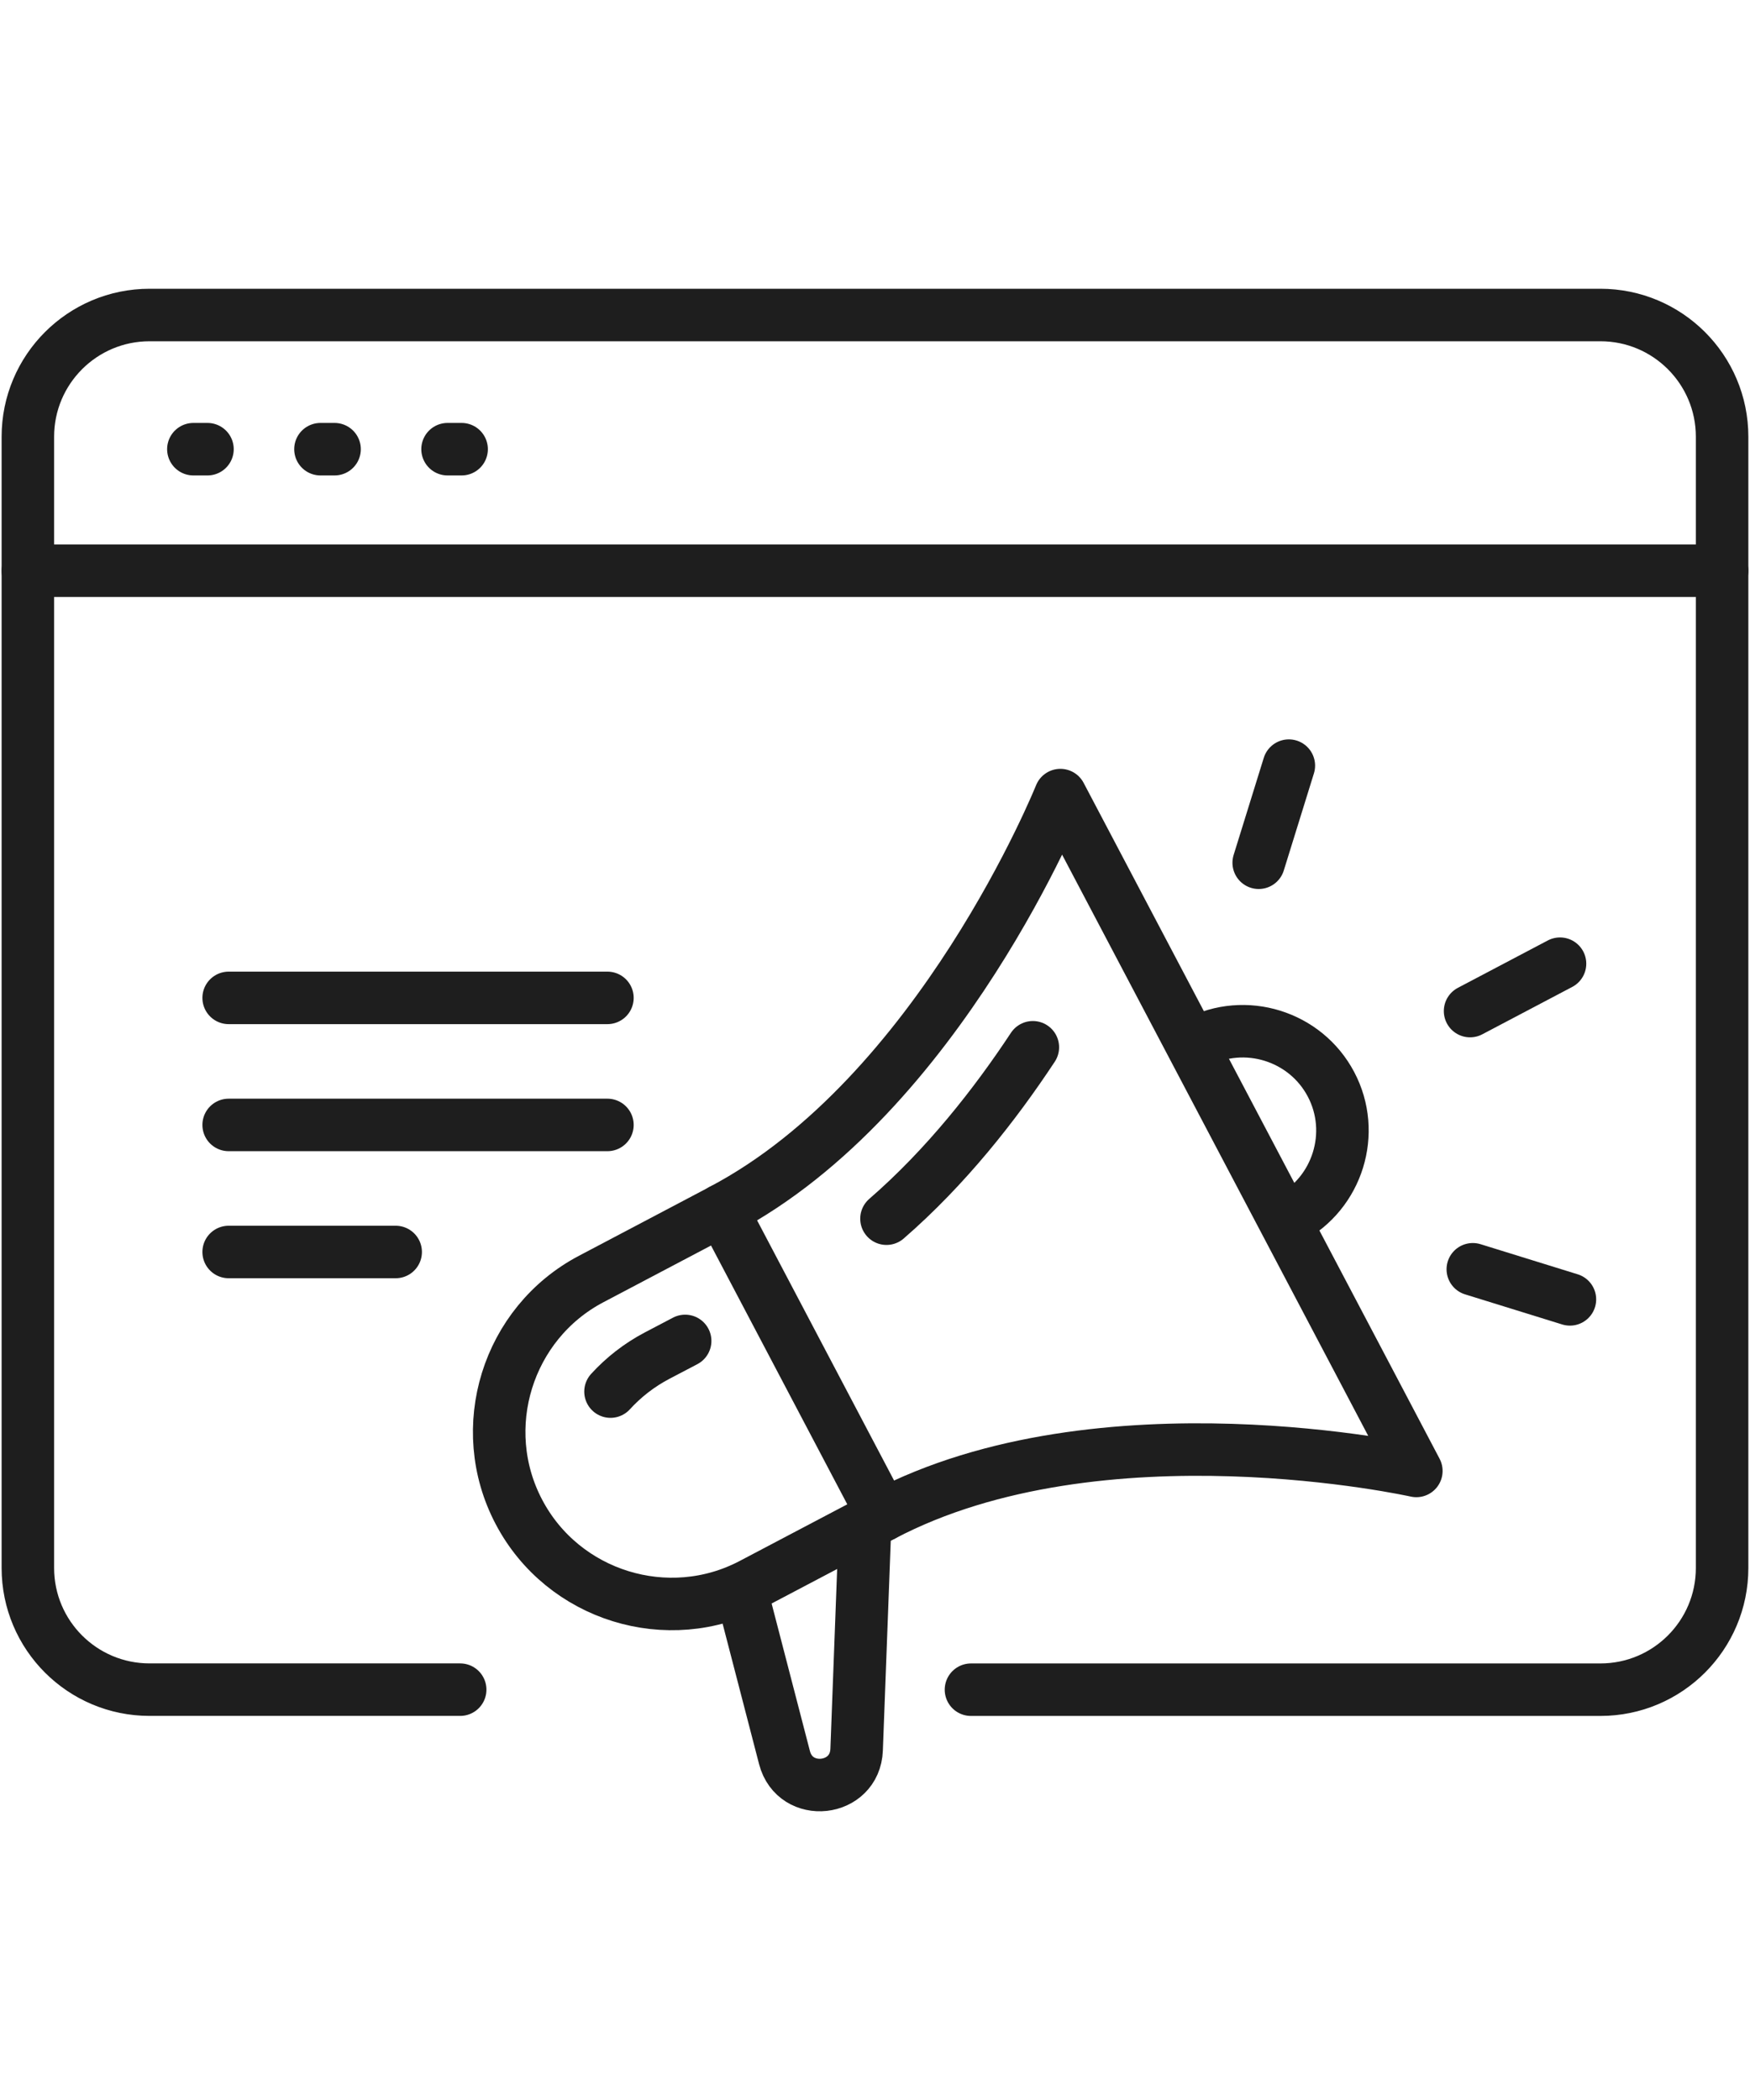
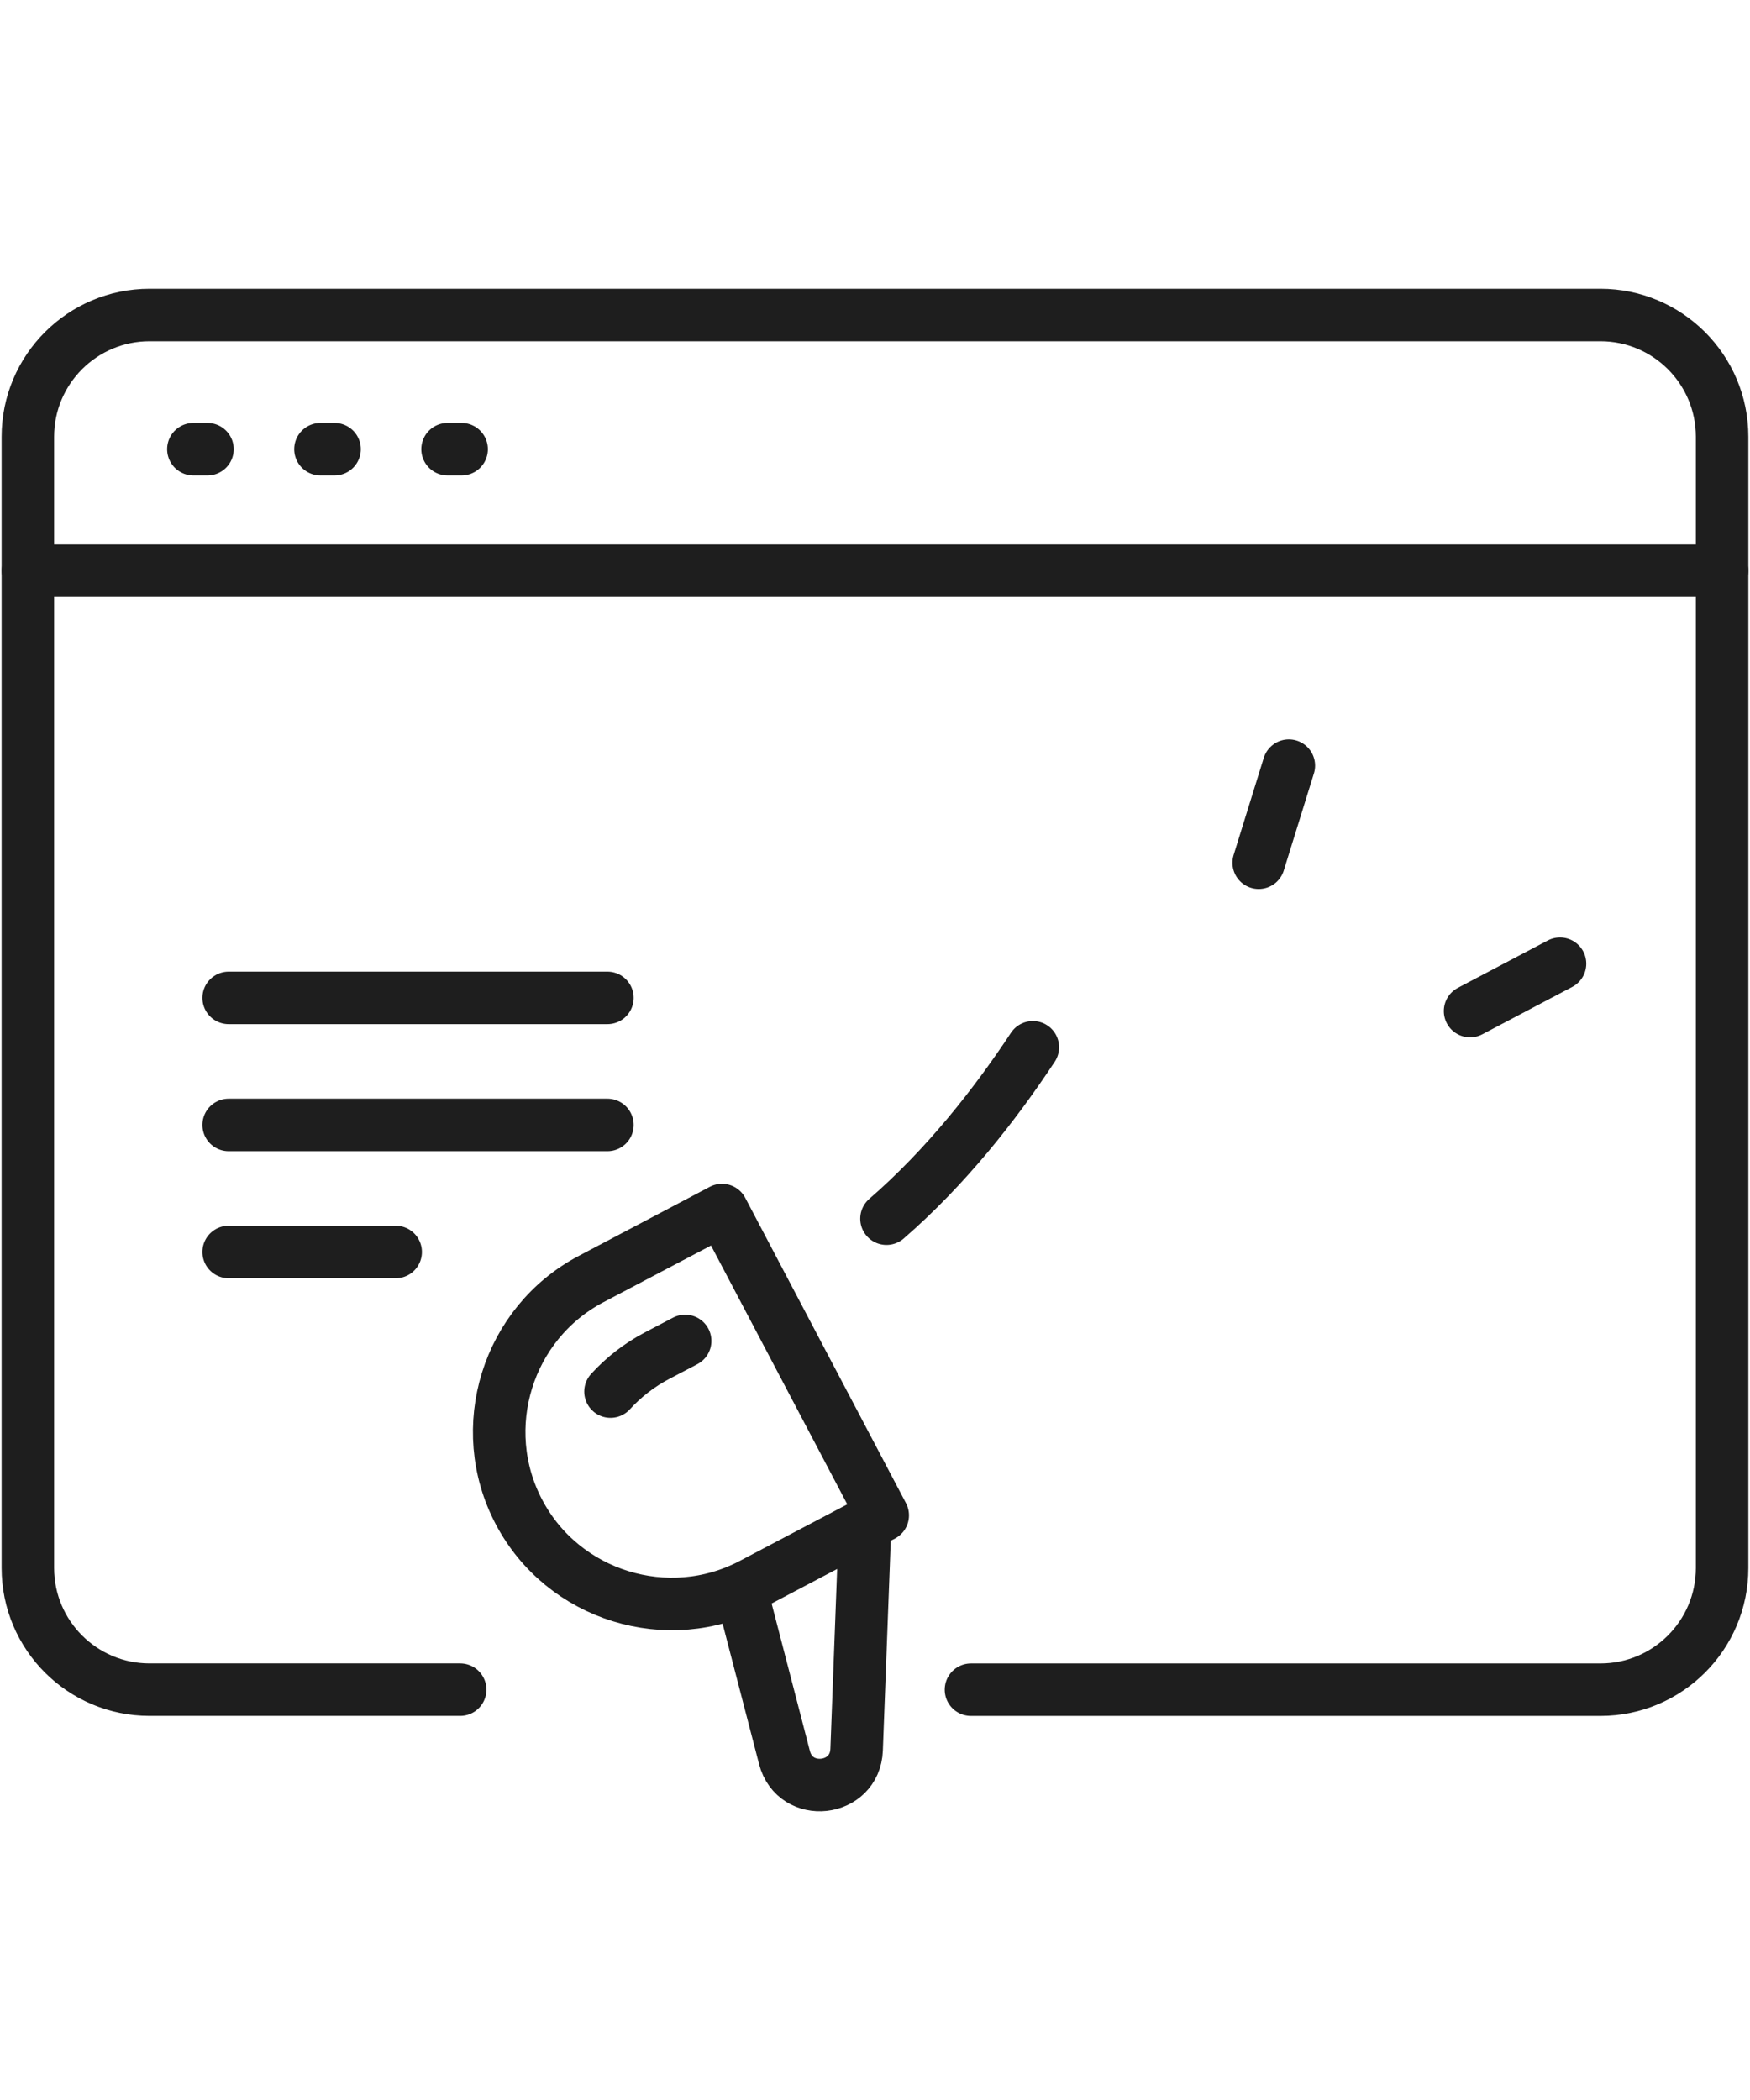
<svg xmlns="http://www.w3.org/2000/svg" version="1.1" id="Calque_1" x="0px" y="0px" width="50px" height="60px" viewBox="0 0 50 60" enable-background="new 0 0 50 60" xml:space="preserve">
  <g>
    <line fill="none" stroke="#1E1E1E" stroke-width="1.5" stroke-linecap="round" stroke-linejoin="round" stroke-miterlimit="10" x1="0.797" y1="16.306" x2="49.203" y2="16.306" />
    <line fill="none" stroke="#1E1E1E" stroke-width="1.5" stroke-linecap="round" stroke-linejoin="round" stroke-miterlimit="10" x1="5.525" y1="12.834" x2="5.928" y2="12.834" />
    <path fill="none" stroke="#1E1E1E" stroke-width="1.5" stroke-linecap="round" stroke-linejoin="round" stroke-miterlimit="10" d="   M27.742,48.277h17.982c1.922,0,3.479-1.556,3.479-3.479V12.479c0-1.922-1.557-3.479-3.479-3.479H4.275   c-1.922,0-3.479,1.557-3.479,3.479v32.318c0,1.924,1.557,3.479,3.479,3.479h8.873" />
    <line fill="none" stroke="#1E1E1E" stroke-width="1.5" stroke-linecap="round" stroke-linejoin="round" stroke-miterlimit="10" x1="9.156" y1="12.834" x2="9.559" y2="12.834" />
    <line fill="none" stroke="#1E1E1E" stroke-width="1.5" stroke-linecap="round" stroke-linejoin="round" stroke-miterlimit="10" x1="12.787" y1="12.834" x2="13.189" y2="12.834" />
    <path fill="none" stroke="#1E1E1E" stroke-width="1.5" stroke-linecap="round" stroke-linejoin="round" stroke-miterlimit="10" d="   M25.221,43.295l-3.736,1.967c-2.4,1.265-5.396,0.336-6.658-2.063l0,0c-1.264-2.398-0.334-5.394,2.064-6.656l3.738-1.97   L25.221,43.295z" />
-     <path fill="none" stroke="#1E1E1E" stroke-width="1.5" stroke-linecap="round" stroke-linejoin="round" stroke-miterlimit="10" d="   M25.221,43.295c6.23-3.281,15.246-1.268,15.246-1.268l-1.475-2.803l-3.609-6.851l-5.086-9.656c0,0-3.439,8.575-9.668,11.854" />
    <path fill="none" stroke="#1E1E1E" stroke-width="1.5" stroke-linecap="round" stroke-linejoin="round" stroke-miterlimit="10" d="   M24.717,43.56l-0.242,6.431c-0.045,1.207-1.758,1.394-2.061,0.225l-1.244-4.792" />
-     <path fill="none" stroke="#1E1E1E" stroke-width="1.5" stroke-linecap="round" stroke-linejoin="round" stroke-miterlimit="10" d="   M34.189,29.789c1.383-0.728,3.111-0.193,3.84,1.192l0,0c0.73,1.382,0.193,3.109-1.189,3.838" />
    <path fill="none" stroke="#1E1E1E" stroke-width="1.5" stroke-linecap="round" stroke-linejoin="round" stroke-miterlimit="10" d="   M29.51,29.922c-1.086,1.646-2.488,3.428-4.182,4.898" />
    <path fill="none" stroke="#1E1E1E" stroke-width="1.5" stroke-linecap="round" stroke-linejoin="round" stroke-miterlimit="10" d="   M17.443,39.76c0.373-0.408,0.818-0.758,1.334-1.029l0.799-0.419" />
    <line fill="none" stroke="#1E1E1E" stroke-width="1.5" stroke-linecap="round" stroke-linejoin="round" stroke-miterlimit="10" x1="42.002" y1="28.888" x2="44.572" y2="27.534" />
    <line fill="none" stroke="#1E1E1E" stroke-width="1.5" stroke-linecap="round" stroke-linejoin="round" stroke-miterlimit="10" x1="35.963" y1="24.65" x2="36.824" y2="21.875" />
-     <line fill="none" stroke="#1E1E1E" stroke-width="1.5" stroke-linecap="round" stroke-linejoin="round" stroke-miterlimit="10" x1="44.855" y1="37.125" x2="42.08" y2="36.265" />
    <line fill="none" stroke="#1E1E1E" stroke-width="1.5" stroke-linecap="round" stroke-linejoin="round" stroke-miterlimit="10" x1="6.533" y1="28.511" x2="17.355" y2="28.511" />
    <line fill="none" stroke="#1E1E1E" stroke-width="1.5" stroke-linecap="round" stroke-linejoin="round" stroke-miterlimit="10" x1="6.533" y1="32.141" x2="17.355" y2="32.141" />
    <line fill="none" stroke="#1E1E1E" stroke-width="1.5" stroke-linecap="round" stroke-linejoin="round" stroke-miterlimit="10" x1="6.533" y1="35.771" x2="11.305" y2="35.771" />
  </g>
</svg>